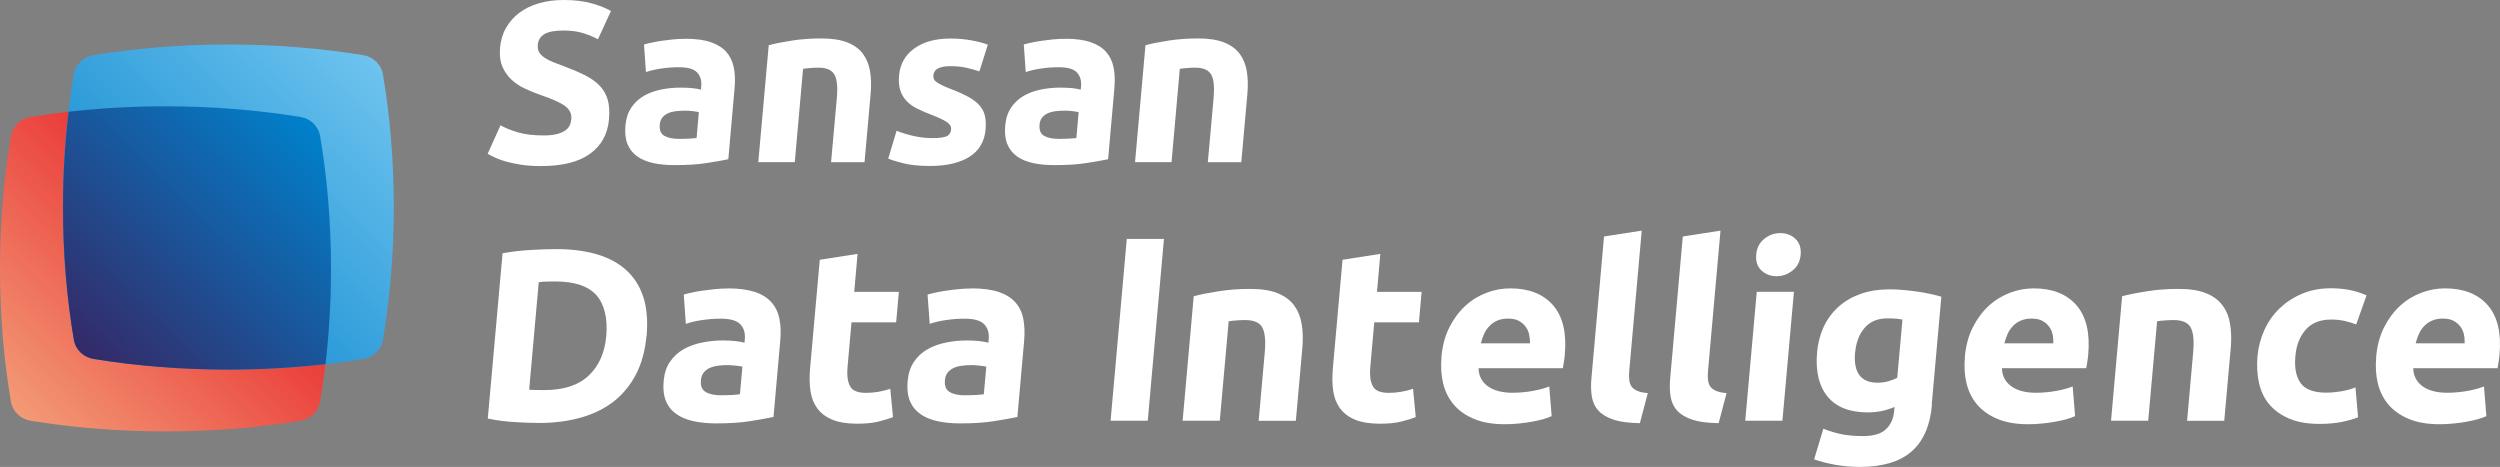
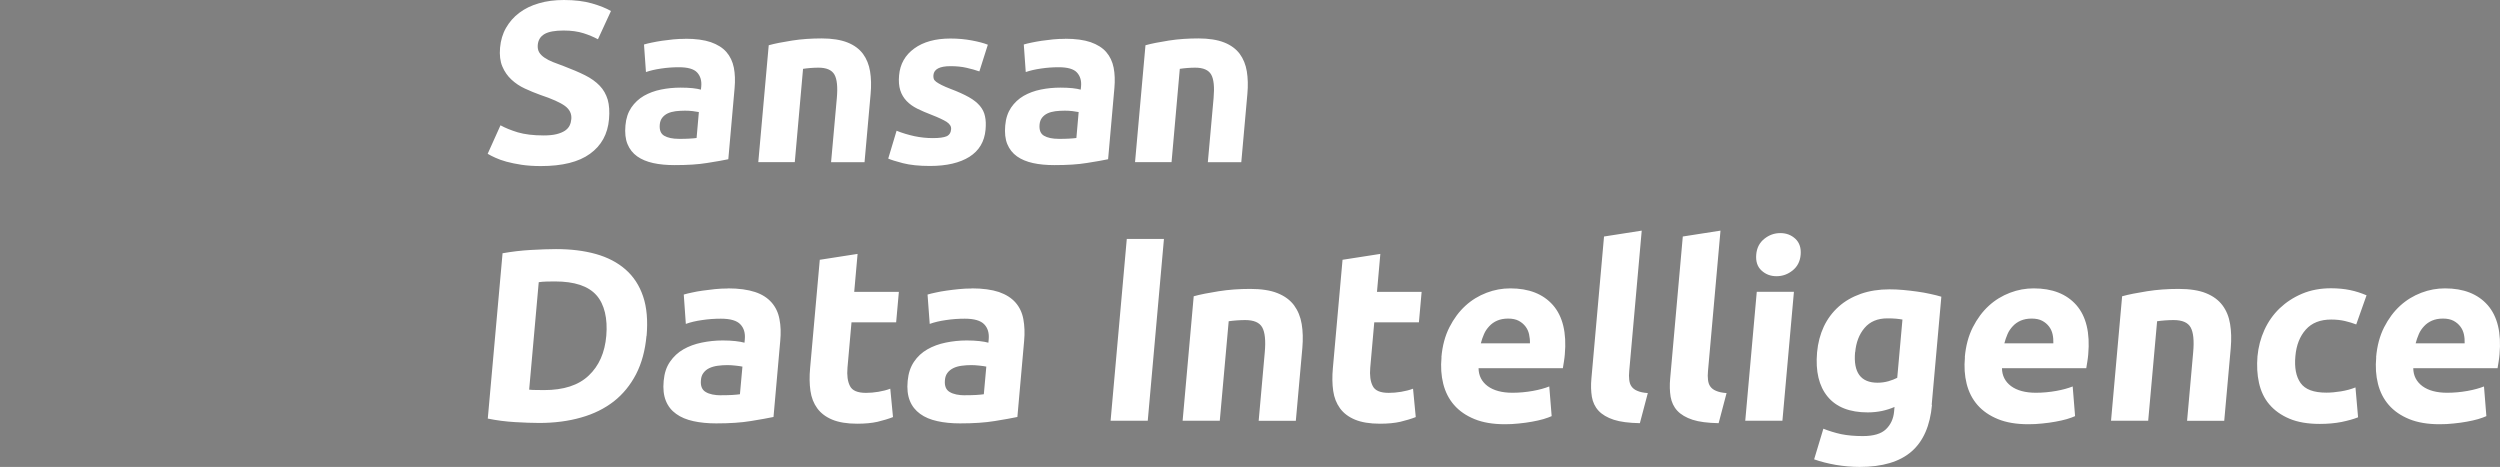
<svg xmlns="http://www.w3.org/2000/svg" width="257" height="48" viewBox="0 0 257 48" fill="none">
  <rect x="0" y="0" width="257" height="48" fill="#808080" stroke="none" />
  <path d="M55.895 13.923C56.42 13.923 56.867 13.879 57.213 13.791C57.571 13.703 57.85 13.583 58.073 13.44C58.297 13.286 58.453 13.111 58.553 12.913C58.654 12.705 58.71 12.486 58.732 12.233C58.777 11.695 58.565 11.257 58.084 10.895C57.604 10.543 56.755 10.159 55.538 9.754C55.013 9.567 54.488 9.348 53.963 9.106C53.438 8.865 52.981 8.558 52.579 8.185C52.176 7.812 51.864 7.362 51.641 6.835C51.417 6.309 51.339 5.661 51.406 4.904C51.473 4.147 51.674 3.467 52.02 2.864C52.366 2.26 52.813 1.744 53.383 1.317C53.952 0.889 54.622 0.56 55.393 0.34C56.163 0.11 57.023 0 57.973 0C59.089 0 60.05 0.121 60.854 0.351C61.658 0.581 62.306 0.845 62.808 1.13L61.468 4.037C61.022 3.796 60.53 3.588 59.972 3.412C59.413 3.237 58.743 3.138 57.939 3.138C57.046 3.138 56.387 3.259 55.974 3.5C55.56 3.741 55.326 4.114 55.281 4.619C55.259 4.915 55.303 5.168 55.426 5.376C55.549 5.584 55.739 5.771 55.985 5.936C56.23 6.1 56.521 6.254 56.856 6.385C57.191 6.517 57.559 6.66 57.962 6.802C58.799 7.12 59.525 7.428 60.139 7.735C60.754 8.042 61.256 8.404 61.647 8.81C62.038 9.216 62.306 9.699 62.473 10.247C62.63 10.796 62.674 11.465 62.607 12.255C62.473 13.78 61.826 14.965 60.653 15.81C59.492 16.655 57.805 17.072 55.605 17.072C54.868 17.072 54.209 17.028 53.617 16.94C53.036 16.852 52.512 16.742 52.065 16.622C51.618 16.501 51.238 16.358 50.926 16.216C50.613 16.073 50.345 15.941 50.133 15.81L51.451 12.88C51.92 13.144 52.512 13.385 53.226 13.605C53.941 13.813 54.823 13.923 55.884 13.923H55.895ZM70.458 3.983C71.519 3.983 72.39 4.103 73.072 4.334C73.753 4.575 74.289 4.904 74.68 5.354C75.059 5.793 75.316 6.331 75.439 6.956C75.562 7.581 75.584 8.283 75.517 9.051L74.87 16.369C74.345 16.479 73.619 16.611 72.692 16.753C71.765 16.907 70.659 16.973 69.353 16.973C68.537 16.973 67.8 16.907 67.153 16.764C66.505 16.622 65.947 16.391 65.5 16.073C65.053 15.755 64.718 15.327 64.506 14.811C64.294 14.296 64.227 13.659 64.294 12.902C64.361 12.145 64.562 11.564 64.897 11.059C65.243 10.555 65.667 10.159 66.192 9.852C66.717 9.556 67.298 9.337 67.957 9.205C68.605 9.073 69.275 9.008 69.967 9.008C70.436 9.008 70.838 9.029 71.195 9.062C71.553 9.106 71.843 9.15 72.055 9.216L72.089 8.887C72.145 8.294 71.999 7.812 71.665 7.45C71.329 7.088 70.704 6.912 69.788 6.912C69.174 6.912 68.571 6.956 67.979 7.044C67.376 7.131 66.851 7.252 66.404 7.406L66.203 4.575C66.416 4.509 66.684 4.443 67.007 4.378C67.331 4.312 67.666 4.246 68.046 4.191C68.415 4.136 68.817 4.092 69.219 4.048C69.632 4.005 70.045 3.994 70.458 3.994V3.983ZM69.822 14.274C70.179 14.274 70.514 14.274 70.838 14.252C71.162 14.241 71.419 14.208 71.609 14.186L71.843 11.52C71.698 11.487 71.486 11.454 71.207 11.421C70.916 11.388 70.659 11.377 70.414 11.377C70.079 11.377 69.755 11.399 69.453 11.432C69.152 11.476 68.884 11.542 68.649 11.652C68.415 11.761 68.225 11.915 68.08 12.101C67.934 12.288 67.845 12.529 67.823 12.815C67.778 13.363 67.923 13.747 68.281 13.956C68.638 14.164 69.141 14.274 69.799 14.274H69.822ZM79.024 4.652C79.65 4.476 80.454 4.323 81.425 4.169C82.397 4.016 83.424 3.95 84.474 3.95C85.524 3.95 86.428 4.092 87.121 4.367C87.813 4.641 88.338 5.036 88.718 5.541C89.086 6.045 89.332 6.649 89.444 7.34C89.555 8.031 89.578 8.81 89.5 9.655L88.874 16.677H85.434L86.026 10.083C86.127 8.953 86.049 8.141 85.781 7.669C85.513 7.197 84.965 6.956 84.139 6.956C83.882 6.956 83.614 6.967 83.324 6.989C83.033 7.011 82.776 7.044 82.553 7.077L81.704 16.666H77.952L79.024 4.663V4.652ZM95.899 14.197C96.558 14.197 97.027 14.131 97.306 14.011C97.585 13.89 97.753 13.637 97.775 13.275C97.797 12.99 97.641 12.749 97.317 12.529C96.982 12.321 96.468 12.079 95.765 11.805C95.218 11.597 94.737 11.388 94.291 11.169C93.855 10.95 93.487 10.686 93.196 10.379C92.906 10.072 92.682 9.71 92.548 9.282C92.414 8.854 92.37 8.349 92.426 7.746C92.526 6.583 93.051 5.661 93.989 4.981C94.927 4.301 96.167 3.961 97.708 3.961C98.479 3.961 99.204 4.027 99.908 4.158C100.6 4.29 101.148 4.432 101.55 4.597L100.679 7.34C100.277 7.197 99.83 7.077 99.35 6.967C98.869 6.857 98.322 6.802 97.719 6.802C96.591 6.802 96.01 7.109 95.955 7.724C95.943 7.867 95.955 7.987 95.988 8.097C96.022 8.207 96.111 8.316 96.245 8.415C96.379 8.514 96.569 8.624 96.803 8.744C97.038 8.865 97.351 8.997 97.719 9.139C98.478 9.424 99.104 9.71 99.595 9.984C100.087 10.258 100.466 10.566 100.734 10.884C101.002 11.202 101.181 11.564 101.259 11.959C101.349 12.354 101.36 12.804 101.315 13.33C101.204 14.559 100.656 15.481 99.662 16.117C98.668 16.742 97.317 17.061 95.597 17.061C94.469 17.061 93.553 16.962 92.816 16.775C92.091 16.589 91.588 16.424 91.309 16.303L92.169 13.44C92.761 13.681 93.364 13.857 94 13.999C94.626 14.131 95.262 14.197 95.888 14.197H95.899ZM109.501 3.983C110.562 3.983 111.433 4.103 112.115 4.334C112.796 4.575 113.332 4.904 113.723 5.354C114.102 5.793 114.359 6.331 114.482 6.956C114.605 7.581 114.627 8.283 114.56 9.051L113.913 16.369C113.388 16.479 112.662 16.611 111.735 16.753C110.808 16.907 109.702 16.973 108.396 16.973C107.58 16.973 106.843 16.907 106.196 16.764C105.548 16.622 104.989 16.391 104.543 16.073C104.096 15.755 103.761 15.327 103.549 14.811C103.337 14.296 103.27 13.659 103.337 12.902C103.404 12.145 103.605 11.564 103.94 11.059C104.286 10.555 104.71 10.159 105.235 9.852C105.76 9.556 106.341 9.337 107 9.205C107.647 9.073 108.317 9.008 109.01 9.008C109.479 9.008 109.881 9.029 110.238 9.062C110.596 9.106 110.886 9.15 111.098 9.216L111.132 8.887C111.188 8.294 111.042 7.812 110.707 7.45C110.372 7.088 109.747 6.912 108.831 6.912C108.217 6.912 107.614 6.956 107.022 7.044C106.419 7.131 105.894 7.252 105.447 7.406L105.246 4.575C105.458 4.509 105.726 4.443 106.05 4.378C106.374 4.312 106.709 4.246 107.089 4.191C107.458 4.136 107.86 4.092 108.262 4.048C108.675 4.005 109.088 3.994 109.501 3.994V3.983ZM108.865 14.274C109.222 14.274 109.557 14.274 109.881 14.252C110.205 14.241 110.462 14.208 110.652 14.186L110.886 11.52C110.741 11.487 110.529 11.454 110.249 11.421C109.959 11.388 109.702 11.377 109.457 11.377C109.122 11.377 108.798 11.399 108.496 11.432C108.195 11.476 107.927 11.542 107.692 11.652C107.458 11.761 107.268 11.915 107.122 12.101C106.977 12.288 106.888 12.529 106.866 12.815C106.821 13.363 106.966 13.747 107.324 13.956C107.681 14.164 108.183 14.274 108.842 14.274H108.865ZM117.754 4.652C118.38 4.476 119.184 4.323 120.155 4.169C121.127 4.016 122.154 3.95 123.204 3.95C124.254 3.95 125.159 4.092 125.851 4.367C126.543 4.641 127.068 5.036 127.448 5.541C127.817 6.045 128.062 6.649 128.174 7.34C128.286 8.031 128.308 8.81 128.23 9.655L127.604 16.677H124.165L124.757 10.083C124.857 8.953 124.779 8.141 124.511 7.669C124.243 7.197 123.696 6.956 122.869 6.956C122.612 6.956 122.344 6.967 122.054 6.989C121.764 7.011 121.507 7.044 121.283 7.077L120.435 16.666H116.682L117.754 4.663V4.652ZM66.46 34.505C66.326 36.019 65.969 37.336 65.388 38.466C64.807 39.585 64.048 40.517 63.099 41.264C62.149 41.999 61.033 42.558 59.737 42.92C58.442 43.293 57.001 43.48 55.438 43.48C54.723 43.48 53.885 43.447 52.936 43.392C51.987 43.337 51.06 43.217 50.144 43.03L51.663 26.035C52.601 25.871 53.572 25.75 54.578 25.695C55.583 25.64 56.443 25.607 57.157 25.607C58.676 25.607 60.039 25.772 61.256 26.112C62.462 26.452 63.478 26.979 64.305 27.703C65.131 28.427 65.734 29.349 66.114 30.479C66.494 31.598 66.605 32.958 66.471 34.538L66.46 34.505ZM54.41 40.057C54.6 40.079 54.812 40.09 55.058 40.09C55.303 40.09 55.605 40.101 55.94 40.101C57.939 40.101 59.469 39.607 60.519 38.608C61.569 37.621 62.183 36.25 62.328 34.505C62.473 32.761 62.149 31.291 61.312 30.347C60.474 29.403 59.056 28.932 57.057 28.932C56.789 28.932 56.498 28.932 56.208 28.943C55.918 28.943 55.639 28.976 55.382 29.009L54.399 40.046L54.41 40.057ZM74.825 29.645C75.953 29.645 76.88 29.776 77.617 30.018C78.354 30.259 78.912 30.632 79.326 31.104C79.739 31.576 80.007 32.146 80.13 32.816C80.264 33.485 80.286 34.231 80.208 35.054L79.516 42.865C78.957 42.986 78.186 43.118 77.193 43.282C76.21 43.447 75.015 43.524 73.63 43.524C72.759 43.524 71.977 43.447 71.274 43.293C70.581 43.14 69.989 42.898 69.509 42.547C69.029 42.207 68.671 41.757 68.448 41.198C68.225 40.638 68.147 39.969 68.225 39.157C68.303 38.345 68.504 37.731 68.873 37.193C69.241 36.656 69.699 36.228 70.257 35.91C70.816 35.591 71.441 35.361 72.145 35.218C72.837 35.076 73.552 34.999 74.289 34.999C74.78 34.999 75.227 35.021 75.607 35.065C75.986 35.109 76.299 35.163 76.534 35.229L76.567 34.878C76.623 34.242 76.478 33.726 76.109 33.342C75.752 32.958 75.082 32.761 74.11 32.761C73.463 32.761 72.815 32.805 72.178 32.903C71.542 32.991 70.983 33.123 70.503 33.298L70.291 30.281C70.514 30.215 70.805 30.139 71.14 30.073C71.475 29.996 71.843 29.93 72.245 29.875C72.647 29.82 73.061 29.765 73.496 29.722C73.932 29.678 74.378 29.656 74.825 29.656V29.645ZM74.155 40.627C74.535 40.627 74.892 40.627 75.238 40.605C75.584 40.583 75.852 40.561 76.065 40.529L76.322 37.687C76.165 37.654 75.942 37.621 75.64 37.588C75.339 37.555 75.048 37.533 74.803 37.533C74.445 37.533 74.11 37.555 73.786 37.599C73.463 37.643 73.183 37.72 72.926 37.84C72.67 37.961 72.48 38.115 72.323 38.323C72.167 38.521 72.078 38.773 72.055 39.08C71.999 39.673 72.167 40.079 72.547 40.298C72.926 40.529 73.474 40.638 74.166 40.638L74.155 40.627ZM84.284 26.704L88.159 26.101L87.813 30.007H92.403L92.124 33.134H87.534L87.121 37.797C87.054 38.587 87.132 39.212 87.378 39.684C87.612 40.155 88.159 40.386 89.019 40.386C89.433 40.386 89.857 40.353 90.304 40.276C90.75 40.199 91.152 40.101 91.521 39.958L91.8 42.876C91.32 43.063 90.795 43.217 90.214 43.359C89.634 43.491 88.941 43.557 88.115 43.557C87.076 43.557 86.216 43.414 85.557 43.14C84.898 42.865 84.385 42.481 84.016 41.977C83.648 41.472 83.413 40.88 83.313 40.177C83.212 39.475 83.201 38.696 83.279 37.84L84.273 26.704H84.284ZM99.897 29.645C101.025 29.645 101.952 29.776 102.689 30.018C103.415 30.27 103.984 30.632 104.398 31.104C104.811 31.576 105.079 32.146 105.202 32.816C105.324 33.485 105.358 34.231 105.28 35.054L104.587 42.865C104.029 42.986 103.258 43.118 102.264 43.282C101.271 43.447 100.087 43.524 98.702 43.524C97.831 43.524 97.049 43.447 96.357 43.293C95.664 43.14 95.072 42.898 94.592 42.547C94.112 42.196 93.754 41.757 93.531 41.198C93.308 40.638 93.23 39.969 93.308 39.157C93.386 38.345 93.598 37.731 93.956 37.193C94.313 36.656 94.782 36.228 95.34 35.91C95.899 35.591 96.524 35.361 97.228 35.218C97.92 35.076 98.635 34.999 99.372 34.999C99.863 34.999 100.31 35.021 100.69 35.065C101.069 35.109 101.382 35.163 101.606 35.229L101.639 34.878C101.695 34.242 101.55 33.726 101.181 33.342C100.813 32.958 100.154 32.761 99.182 32.761C98.534 32.761 97.887 32.805 97.25 32.903C96.614 32.991 96.055 33.123 95.575 33.298L95.352 30.281C95.575 30.215 95.865 30.139 96.2 30.073C96.535 29.996 96.904 29.93 97.306 29.875C97.708 29.82 98.121 29.765 98.568 29.722C99.003 29.678 99.45 29.656 99.897 29.656V29.645ZM99.227 40.627C99.606 40.627 99.964 40.627 100.31 40.605C100.656 40.583 100.935 40.561 101.137 40.529L101.393 37.687C101.237 37.654 101.014 37.621 100.712 37.588C100.411 37.555 100.131 37.533 99.874 37.533C99.517 37.533 99.171 37.555 98.858 37.599C98.534 37.643 98.255 37.72 98.01 37.84C97.764 37.961 97.563 38.115 97.406 38.323C97.25 38.521 97.161 38.773 97.138 39.08C97.083 39.673 97.25 40.079 97.63 40.298C98.01 40.529 98.557 40.638 99.249 40.638L99.227 40.627ZM117.989 43.249H114.169L115.833 24.565H119.653L117.989 43.249ZM122.713 30.457C123.383 30.27 124.232 30.106 125.27 29.941C126.309 29.776 127.392 29.7 128.52 29.7C129.648 29.7 130.609 29.842 131.334 30.139C132.072 30.435 132.63 30.852 133.032 31.389C133.423 31.927 133.691 32.563 133.814 33.309C133.937 34.044 133.959 34.867 133.881 35.778L133.211 43.26H129.391L130.017 36.228C130.128 35.021 130.039 34.165 129.76 33.66C129.481 33.156 128.9 32.903 128.006 32.903C127.738 32.903 127.437 32.914 127.135 32.936C126.823 32.958 126.555 32.991 126.309 33.024L125.393 43.249H121.574L122.713 30.457ZM138.024 26.704L141.899 26.101L141.553 30.007H146.143L145.864 33.134H141.274L140.861 37.797C140.794 38.587 140.872 39.212 141.118 39.684C141.352 40.155 141.899 40.386 142.759 40.386C143.172 40.386 143.597 40.353 144.043 40.276C144.49 40.199 144.892 40.101 145.261 39.958L145.54 42.876C145.06 43.063 144.535 43.217 143.954 43.359C143.373 43.491 142.681 43.557 141.855 43.557C140.816 43.557 139.956 43.414 139.297 43.14C138.638 42.865 138.125 42.481 137.756 41.977C137.387 41.472 137.153 40.88 137.052 40.177C136.952 39.475 136.941 38.696 137.019 37.84L138.013 26.704H138.024ZM148.176 36.721C148.276 35.547 148.555 34.516 149.002 33.638C149.449 32.761 149.996 32.026 150.644 31.433C151.291 30.841 152.017 30.402 152.821 30.095C153.626 29.787 154.441 29.645 155.256 29.645C157.166 29.645 158.629 30.215 159.645 31.367C160.65 32.519 161.063 34.209 160.862 36.447C160.84 36.666 160.818 36.908 160.773 37.16C160.728 37.423 160.695 37.654 160.661 37.851H151.995C152.006 38.619 152.319 39.234 152.933 39.695C153.547 40.145 154.396 40.375 155.491 40.375C156.194 40.375 156.887 40.309 157.568 40.188C158.249 40.068 158.819 39.903 159.265 39.727L159.511 42.778C159.299 42.876 159.02 42.975 158.662 43.085C158.316 43.184 157.925 43.271 157.501 43.348C157.076 43.425 156.619 43.491 156.138 43.535C155.658 43.59 155.178 43.611 154.698 43.611C153.48 43.611 152.442 43.436 151.582 43.085C150.722 42.734 150.018 42.251 149.482 41.637C148.946 41.022 148.578 40.298 148.365 39.453C148.153 38.608 148.097 37.709 148.187 36.732L148.176 36.721ZM157.277 35.295C157.289 34.977 157.255 34.67 157.188 34.362C157.121 34.066 156.998 33.792 156.82 33.562C156.641 33.331 156.417 33.134 156.127 32.98C155.837 32.827 155.479 32.75 155.033 32.75C154.586 32.75 154.229 32.827 153.916 32.958C153.603 33.09 153.324 33.287 153.101 33.529C152.877 33.77 152.687 34.033 152.553 34.352C152.419 34.659 152.308 34.977 152.23 35.295H157.277ZM168.568 43.502C167.463 43.48 166.569 43.37 165.899 43.151C165.229 42.931 164.704 42.624 164.336 42.229C163.967 41.834 163.744 41.351 163.643 40.792C163.554 40.232 163.531 39.596 163.598 38.894L164.894 24.313L168.769 23.709L167.485 38.137C167.451 38.477 167.451 38.773 167.485 39.047C167.518 39.322 167.585 39.541 167.719 39.727C167.853 39.914 168.043 40.068 168.311 40.177C168.579 40.298 168.937 40.375 169.395 40.408L168.579 43.502H168.568ZM176.665 43.502C175.559 43.48 174.666 43.37 173.996 43.151C173.326 42.931 172.801 42.624 172.432 42.229C172.064 41.834 171.84 41.351 171.74 40.792C171.65 40.232 171.628 39.596 171.695 38.894L172.991 24.313L176.866 23.709L175.582 38.137C175.548 38.477 175.548 38.773 175.582 39.047C175.615 39.322 175.682 39.541 175.816 39.727C175.95 39.914 176.14 40.068 176.408 40.177C176.676 40.298 177.033 40.375 177.491 40.408L176.676 43.502H176.665ZM185.108 26.178C185.052 26.869 184.773 27.407 184.281 27.802C183.79 28.197 183.243 28.394 182.628 28.394C182.014 28.394 181.501 28.197 181.076 27.802C180.652 27.407 180.484 26.869 180.54 26.178C180.596 25.487 180.875 24.949 181.367 24.554C181.858 24.159 182.405 23.962 183.019 23.962C183.634 23.962 184.147 24.159 184.572 24.554C184.985 24.949 185.164 25.487 185.108 26.178ZM183.232 43.249H179.412L180.596 29.996H184.415L183.232 43.249ZM198.61 41.593C198.42 43.754 197.716 45.367 196.499 46.42C195.282 47.473 193.506 48 191.172 48C190.357 48 189.541 47.923 188.726 47.791C187.922 47.649 187.174 47.462 186.493 47.221L187.442 44.072C188.023 44.303 188.626 44.489 189.273 44.632C189.921 44.763 190.658 44.829 191.496 44.829C192.59 44.829 193.383 44.599 193.875 44.127C194.366 43.655 194.645 43.052 194.712 42.317L194.757 41.834C194.332 42.021 193.897 42.152 193.45 42.251C193.003 42.339 192.523 42.394 192.01 42.394C190.144 42.394 188.771 41.856 187.877 40.77C186.984 39.684 186.627 38.17 186.794 36.228C186.883 35.251 187.118 34.362 187.487 33.573C187.866 32.772 188.38 32.091 189.017 31.521C189.653 30.95 190.424 30.512 191.295 30.204C192.177 29.897 193.16 29.744 194.232 29.744C194.69 29.744 195.17 29.765 195.65 29.809C196.13 29.853 196.611 29.908 197.08 29.974C197.549 30.04 198.007 30.117 198.431 30.215C198.855 30.303 199.235 30.402 199.57 30.501L198.576 41.637L198.61 41.593ZM190.703 36.195C190.513 38.29 191.284 39.343 193.015 39.343C193.406 39.343 193.774 39.289 194.131 39.19C194.478 39.091 194.779 38.971 195.036 38.839L195.572 32.849C195.382 32.816 195.17 32.783 194.913 32.761C194.656 32.739 194.366 32.728 194.02 32.728C193.015 32.728 192.233 33.057 191.674 33.715C191.116 34.373 190.803 35.207 190.714 36.206L190.703 36.195ZM201.982 36.721C202.083 35.547 202.362 34.516 202.809 33.638C203.256 32.761 203.803 32.026 204.451 31.433C205.098 30.841 205.824 30.402 206.628 30.095C207.432 29.787 208.248 29.645 209.063 29.645C210.973 29.645 212.436 30.215 213.452 31.367C214.457 32.519 214.87 34.209 214.669 36.447C214.647 36.666 214.624 36.908 214.58 37.16C214.535 37.423 214.502 37.654 214.468 37.851H205.802C205.813 38.619 206.126 39.234 206.74 39.695C207.354 40.145 208.203 40.375 209.297 40.375C210.001 40.375 210.693 40.309 211.375 40.188C212.056 40.068 212.625 39.903 213.072 39.727L213.318 42.778C213.106 42.876 212.826 42.975 212.469 43.085C212.123 43.184 211.732 43.271 211.308 43.348C210.883 43.425 210.425 43.491 209.945 43.535C209.465 43.59 208.985 43.611 208.504 43.611C207.287 43.611 206.249 43.436 205.389 43.085C204.529 42.734 203.825 42.251 203.289 41.637C202.753 41.022 202.384 40.298 202.172 39.453C201.96 38.608 201.904 37.709 201.994 36.732L201.982 36.721ZM211.084 35.295C211.095 34.977 211.073 34.67 211.006 34.362C210.939 34.066 210.816 33.792 210.638 33.562C210.459 33.331 210.235 33.134 209.945 32.98C209.655 32.827 209.297 32.75 208.851 32.75C208.404 32.75 208.047 32.827 207.734 32.958C207.41 33.101 207.142 33.287 206.919 33.529C206.695 33.77 206.505 34.033 206.371 34.352C206.237 34.67 206.126 34.977 206.048 35.295H211.095H211.084ZM218.154 30.457C218.824 30.27 219.672 30.106 220.711 29.941C221.75 29.776 222.833 29.7 223.961 29.7C225.089 29.7 226.049 29.842 226.775 30.139C227.512 30.435 228.071 30.852 228.473 31.389C228.875 31.927 229.132 32.563 229.254 33.309C229.377 34.044 229.4 34.867 229.321 35.778L228.651 43.26H224.832L225.457 36.228C225.569 35.021 225.48 34.165 225.2 33.66C224.921 33.156 224.341 32.903 223.447 32.903C223.179 32.903 222.878 32.914 222.576 32.936C222.263 32.958 221.984 32.991 221.75 33.024L220.834 43.249H217.014L218.154 30.457ZM232.069 36.623C232.158 35.668 232.393 34.769 232.783 33.913C233.174 33.057 233.699 32.322 234.347 31.697C235.006 31.071 235.776 30.566 236.659 30.193C237.541 29.82 238.535 29.634 239.629 29.634C240.344 29.634 241.003 29.7 241.584 29.82C242.176 29.941 242.734 30.128 243.281 30.358L242.22 33.353C241.874 33.221 241.494 33.101 241.07 33.002C240.646 32.903 240.177 32.849 239.652 32.849C238.524 32.849 237.653 33.189 237.038 33.88C236.424 34.571 236.067 35.471 235.966 36.601C235.855 37.797 236.033 38.718 236.502 39.377C236.971 40.035 237.842 40.364 239.149 40.364C239.607 40.364 240.11 40.32 240.646 40.232C241.182 40.145 241.684 40.013 242.142 39.826L242.41 42.898C241.952 43.085 241.383 43.238 240.701 43.381C240.02 43.513 239.283 43.578 238.479 43.578C237.251 43.578 236.201 43.403 235.352 43.041C234.492 42.679 233.811 42.185 233.286 41.571C232.761 40.956 232.415 40.21 232.225 39.365C232.035 38.521 231.991 37.599 232.069 36.612V36.623ZM244.264 36.721C244.365 35.547 244.644 34.516 245.09 33.638C245.537 32.761 246.084 32.026 246.732 31.433C247.38 30.841 248.106 30.402 248.91 30.095C249.714 29.787 250.529 29.645 251.344 29.645C253.254 29.645 254.717 30.215 255.733 31.367C256.739 32.519 257.152 34.209 256.951 36.447C256.928 36.666 256.906 36.908 256.861 37.16C256.817 37.423 256.783 37.654 256.75 37.851H248.083C248.095 38.619 248.407 39.234 249.022 39.695C249.636 40.145 250.485 40.375 251.579 40.375C252.283 40.375 252.975 40.309 253.656 40.188C254.337 40.068 254.907 39.903 255.354 39.727L255.599 42.778C255.387 42.876 255.108 42.975 254.751 43.085C254.404 43.184 254.014 43.271 253.589 43.348C253.165 43.425 252.707 43.491 252.227 43.535C251.746 43.59 251.266 43.611 250.786 43.611C249.569 43.611 248.53 43.436 247.67 43.085C246.81 42.734 246.107 42.251 245.571 41.637C245.035 41.022 244.666 40.298 244.454 39.453C244.242 38.608 244.186 37.709 244.275 36.732L244.264 36.721ZM253.366 35.295C253.377 34.977 253.355 34.67 253.288 34.362C253.221 34.066 253.098 33.792 252.919 33.562C252.74 33.331 252.517 33.134 252.227 32.98C251.936 32.827 251.579 32.75 251.132 32.75C250.686 32.75 250.328 32.827 250.015 32.958C249.692 33.101 249.424 33.287 249.2 33.529C248.977 33.77 248.787 34.033 248.653 34.352C248.519 34.67 248.407 34.977 248.329 35.295H253.377H253.366Z" fill="white" />
-   <path d="M30.879 43.25C31.918 43.085 32.733 42.284 32.901 41.264C33.627 36.985 34.017 32.399 34.017 27.637C34.017 22.876 33.627 18.3 32.901 14.011C32.733 12.99 31.918 12.189 30.879 12.025C26.512 11.312 21.855 10.928 17.009 10.928C12.162 10.928 7.505 11.312 3.138 12.025C2.1 12.189 1.284 12.99 1.117 14.011C0.391 18.29 0 22.876 0 27.637C0 32.399 0.391 36.974 1.117 41.264C1.284 42.284 2.1 43.085 3.138 43.25C7.505 43.963 12.162 44.347 17.009 44.347C21.855 44.347 26.512 43.963 30.879 43.25Z" fill="url(#paint0_linear_14311_8012)" />
-   <path d="M37.345 36.897C38.384 36.732 39.199 35.931 39.366 34.911C40.092 30.632 40.483 26.046 40.483 21.285C40.483 16.523 40.092 11.948 39.366 7.658C39.199 6.638 38.384 5.837 37.345 5.672C32.978 4.959 28.321 4.575 23.474 4.575C18.628 4.575 13.971 4.959 9.604 5.672C8.565 5.837 7.75 6.638 7.583 7.658C6.857 11.937 6.466 16.523 6.466 21.285C6.466 26.046 6.857 30.621 7.583 34.911C7.75 35.931 8.565 36.732 9.604 36.897C13.971 37.61 18.628 37.994 23.474 37.994C28.321 37.994 32.978 37.61 37.345 36.897Z" fill="url(#paint1_linear_14311_8012)" />
-   <path d="M9.616 36.897C13.982 37.61 18.639 37.994 23.486 37.994C26.915 37.994 30.254 37.797 33.459 37.435C33.828 34.286 34.029 31.005 34.029 27.637C34.029 22.876 33.638 18.3 32.912 14.011C32.744 12.99 31.929 12.189 30.89 12.025C26.524 11.312 21.867 10.928 17.02 10.928C13.591 10.928 10.252 11.125 7.047 11.487C6.679 14.636 6.478 17.916 6.478 21.285C6.478 26.046 6.868 30.621 7.594 34.911C7.762 35.932 8.577 36.733 9.616 36.897Z" fill="url(#paint2_linear_14311_8012)" />
  <defs>
    <linearGradient id="paint0_linear_14311_8012" x1="32.222" y1="12.706" x2="2.358" y2="43.104" gradientUnits="userSpaceOnUse">
      <stop stop-color="#E60012" />
      <stop offset="1" stop-color="#F29A76" />
    </linearGradient>
    <linearGradient id="paint1_linear_14311_8012" x1="38.681" y1="6.36" x2="8.817" y2="36.758" gradientUnits="userSpaceOnUse">
      <stop stop-color="#6EC3EE" />
      <stop offset="1" stop-color="#0081CC" />
    </linearGradient>
    <linearGradient id="paint2_linear_14311_8012" x1="32.222" y1="12.706" x2="8.703" y2="36.645" gradientUnits="userSpaceOnUse">
      <stop stop-color="#0081CC" />
      <stop offset="1" stop-color="#352967" />
    </linearGradient>
  </defs>
</svg>